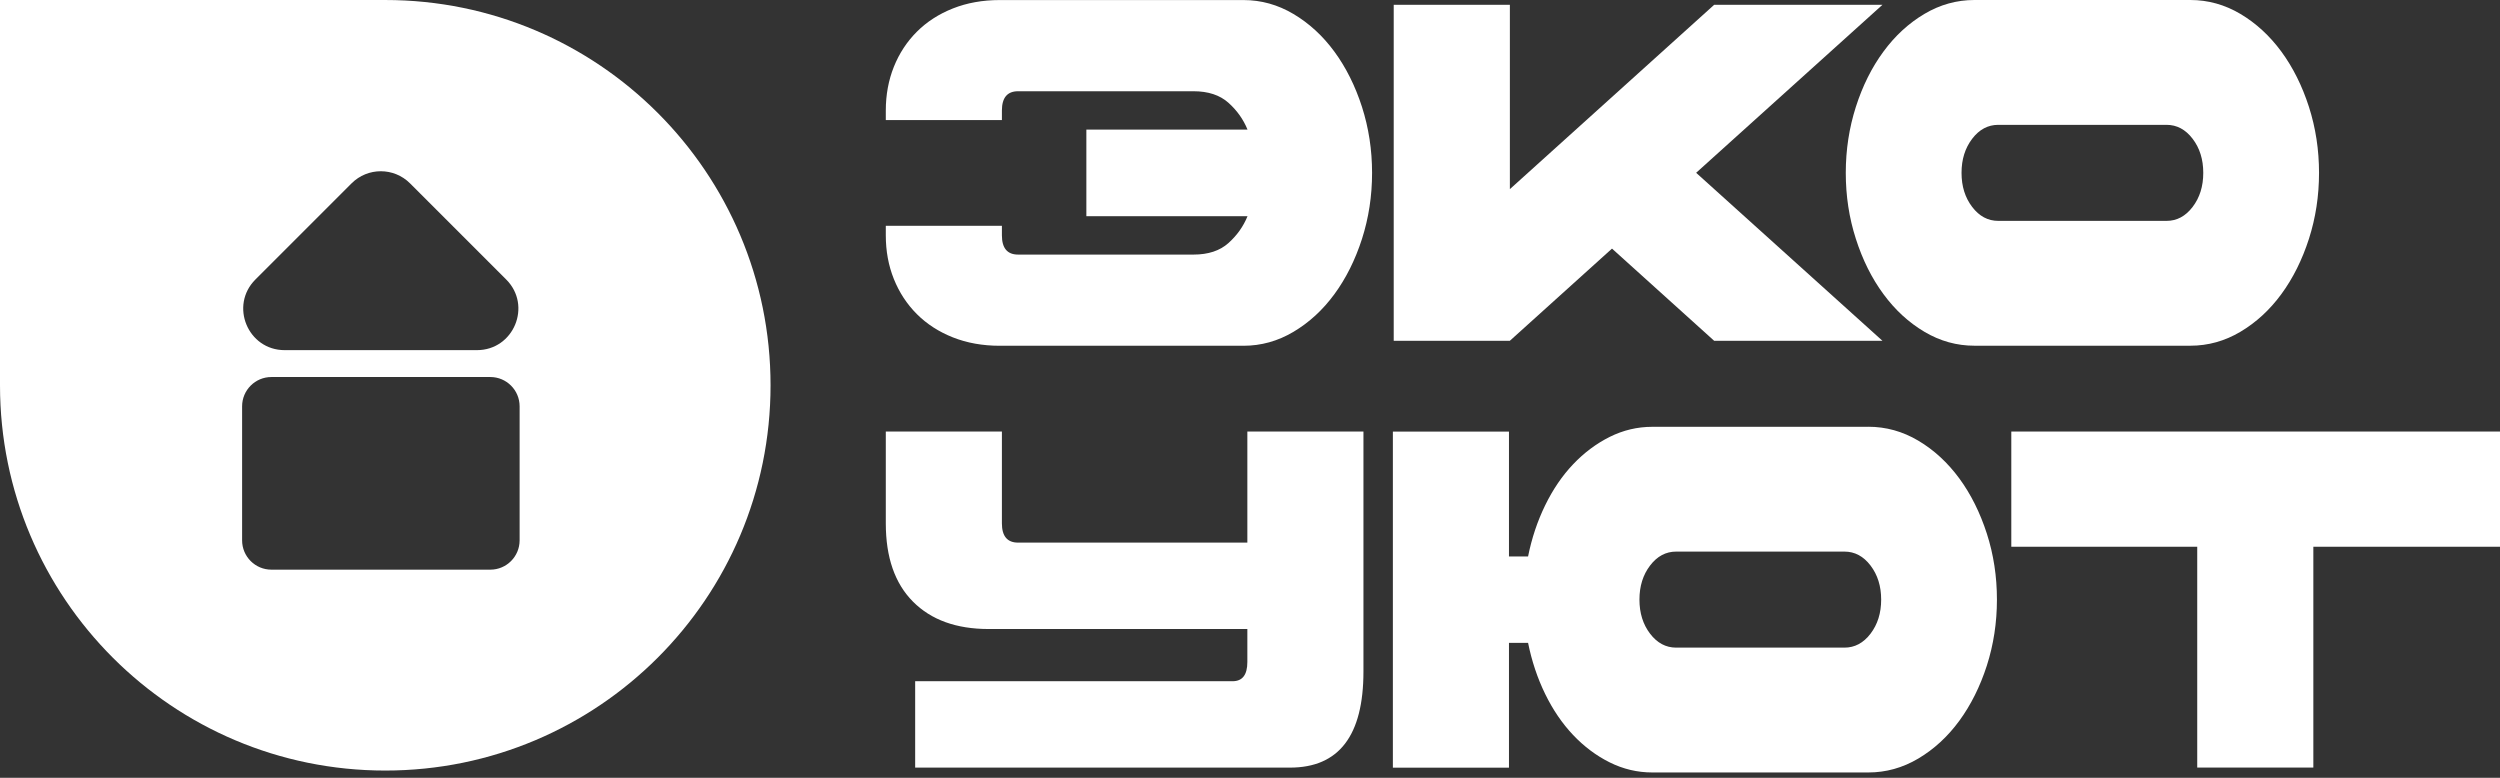
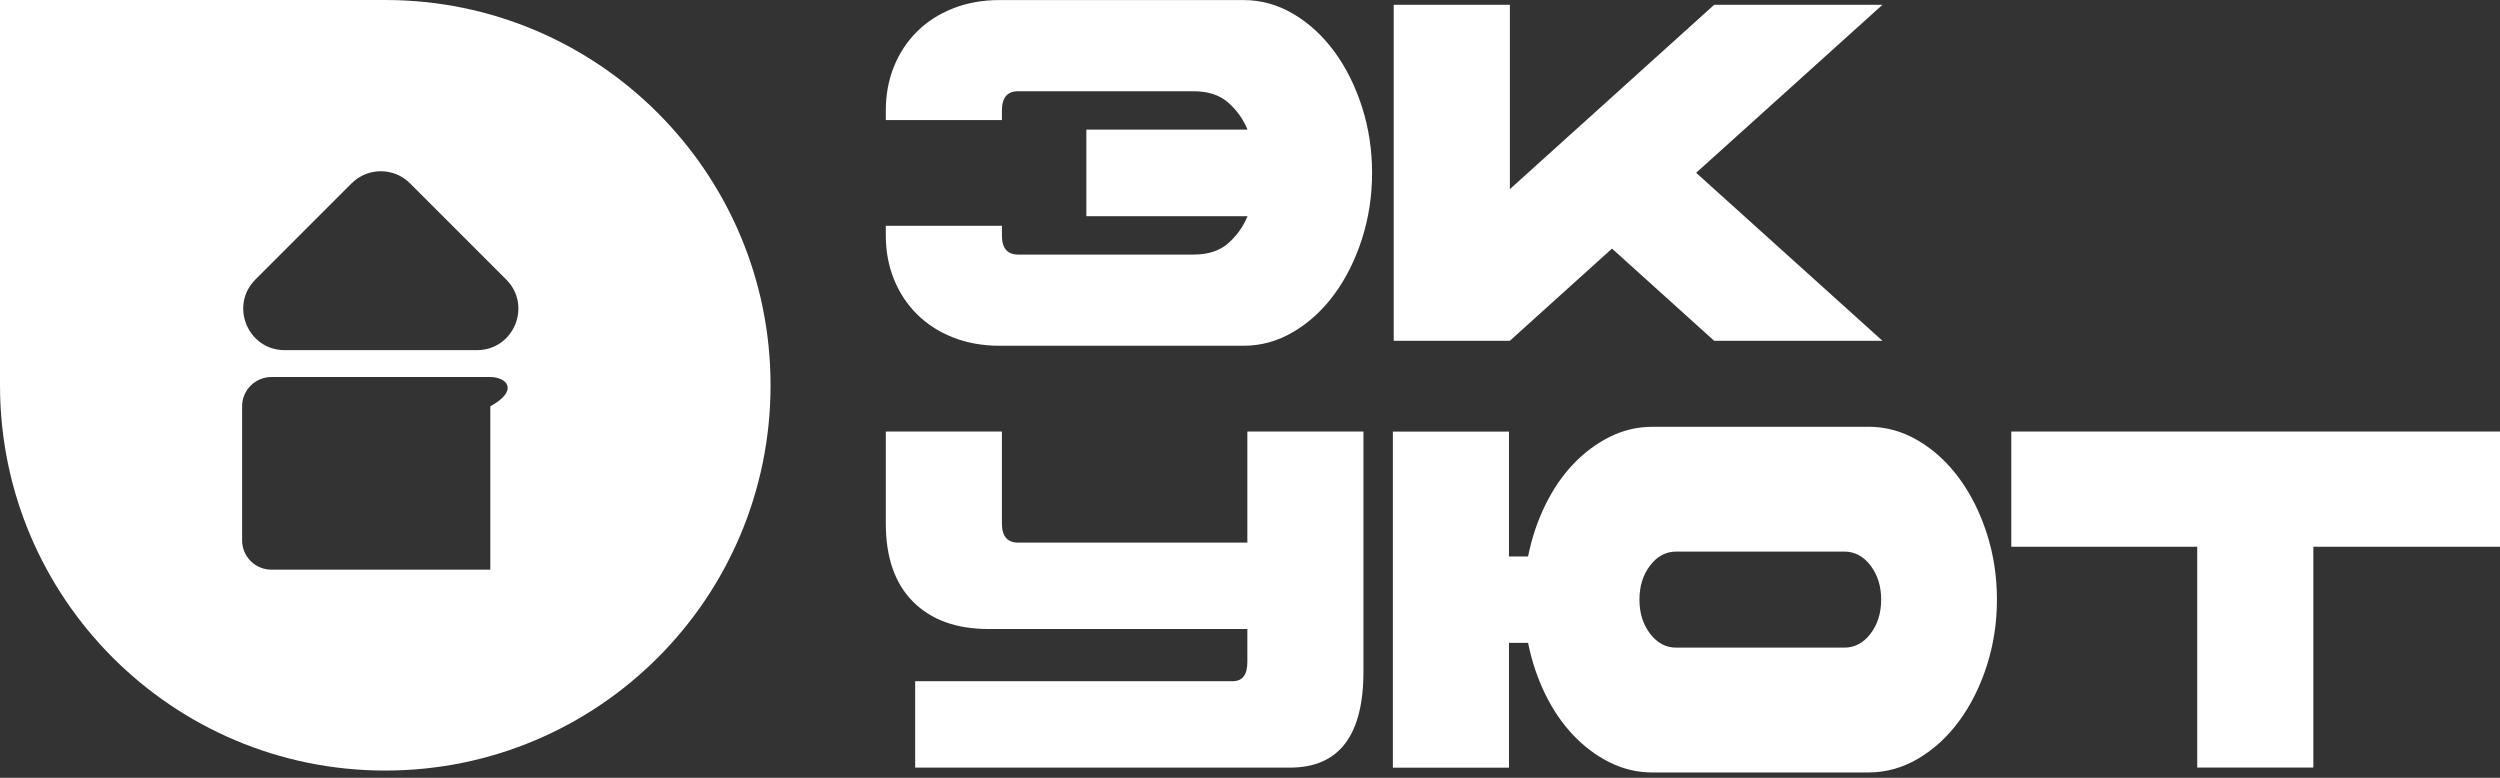
<svg xmlns="http://www.w3.org/2000/svg" width="405" height="126" viewBox="0 0 405 126" fill="none">
  <rect x="0" y="0" width="405" height="126" fill="#333333" stroke="none" />
-   <path d="M62.414 0.001C96.881 0.001 124.829 27.949 124.829 62.416C124.829 96.892 96.881 124.83 62.414 124.83C27.939 124.83 8.53701e-05 96.882 0 62.416V0.001H62.414ZM43.969 61.078C41.347 61.078 39.221 63.203 39.221 65.825V87.537C39.221 90.159 41.347 92.285 43.969 92.285H79.431C82.053 92.285 84.178 90.159 84.178 87.537V65.825C84.177 63.203 82.052 61.078 79.431 61.078H43.969ZM66.429 29.706C63.808 27.086 59.572 27.086 56.951 29.706L41.375 45.282C37.157 49.5 40.143 56.723 46.114 56.723H77.267C83.238 56.722 86.223 49.5 82.005 45.282L66.429 29.706Z" fill="white" />
+   <path d="M62.414 0.001C96.881 0.001 124.829 27.949 124.829 62.416C124.829 96.892 96.881 124.83 62.414 124.83C27.939 124.83 8.53701e-05 96.882 0 62.416V0.001H62.414ZM43.969 61.078C41.347 61.078 39.221 63.203 39.221 65.825V87.537C39.221 90.159 41.347 92.285 43.969 92.285H79.431V65.825C84.177 63.203 82.052 61.078 79.431 61.078H43.969ZM66.429 29.706C63.808 27.086 59.572 27.086 56.951 29.706L41.375 45.282C37.157 49.5 40.143 56.723 46.114 56.723H77.267C83.238 56.722 86.223 49.5 82.005 45.282L66.429 29.706Z" fill="white" />
  <path d="M175.991 34.996V21H202.098C201.423 19.338 200.391 17.886 199.003 16.645C197.615 15.403 195.725 14.782 193.351 14.782H164.929C163.185 14.782 162.309 15.823 162.309 17.895V19.448H143.5V17.895C143.5 15.357 143.938 12.992 144.806 10.819C145.682 8.637 146.924 6.747 148.531 5.14C150.138 3.534 152.083 2.274 154.365 1.37C156.648 0.466 159.177 0.009 161.952 0.009H201.441C204.299 0.009 207.001 0.758 209.539 2.264C212.078 3.771 214.296 5.807 216.177 8.373C218.058 10.938 219.546 13.924 220.642 17.32C221.728 20.717 222.276 24.277 222.276 28.012C222.276 31.746 221.728 35.307 220.642 38.703C219.546 42.1 218.058 45.085 216.177 47.651C214.296 50.217 212.078 52.253 209.539 53.759C207.001 55.266 204.299 56.014 201.441 56.014H161.952C159.177 56.014 156.648 55.558 154.365 54.654C152.083 53.75 150.138 52.49 148.531 50.883C146.924 49.276 145.682 47.386 144.806 45.204C143.929 43.022 143.5 40.666 143.5 38.128V36.576H162.309V38.128C162.309 40.201 163.185 41.242 164.929 41.242H193.351C195.734 41.242 197.615 40.621 199.003 39.379C200.391 38.137 201.423 36.685 202.098 35.024H175.991V34.996Z" fill="white" />
  <path d="M225.791 0.776H244.6V30.641L277.697 0.776H304.96L274.775 27.993L304.96 55.211H277.697L261.144 40.273L244.59 55.211H225.782V0.776H225.791Z" fill="white" />
-   <path d="M354.847 0C357.705 0 360.399 0.749 362.946 2.255C365.484 3.762 367.694 5.798 369.584 8.363C371.464 10.929 372.953 13.915 374.048 17.311C375.135 20.707 375.683 24.268 375.683 28.003C375.683 31.737 375.135 35.298 374.048 38.694C372.953 42.09 371.464 45.076 369.584 47.642C367.703 50.207 365.484 52.243 362.946 53.75C360.408 55.256 357.705 56.005 354.847 56.005H319.851C316.993 56.005 314.291 55.256 311.753 53.75C309.214 52.243 306.996 50.207 305.115 47.642C303.225 45.076 301.737 42.09 300.65 38.694C299.555 35.298 299.016 31.737 299.016 28.003C299.016 24.268 299.564 20.707 300.65 17.311C301.737 13.915 303.225 10.929 305.115 8.363C306.996 5.798 309.214 3.762 311.753 2.255C314.291 0.749 316.993 0 319.851 0L354.847 0ZM350.976 20.224H323.722C322.052 20.224 320.645 20.972 319.495 22.479C318.345 23.985 317.769 25.82 317.769 28.003C317.769 30.185 318.345 32.02 319.495 33.526C320.645 35.033 322.052 35.782 323.722 35.782H350.976C352.647 35.782 354.053 35.033 355.203 33.526C356.354 32.02 356.929 30.185 356.929 28.003C356.929 25.82 356.354 23.985 355.203 22.479C354.053 20.972 352.647 20.224 350.976 20.224Z" fill="white" />
  <path d="M162.308 84.791C162.308 86.864 163.185 87.904 164.929 87.904H202.071V69.91H220.879V108.796C220.879 119.168 216.907 124.354 208.973 124.354H148.257V110.357H199.688C201.276 110.357 202.071 109.316 202.071 107.244V101.901H160.163C154.922 101.901 150.841 100.422 147.901 97.464C144.961 94.506 143.5 90.287 143.5 84.791V69.91H162.308V84.791Z" fill="white" />
  <path d="M302.668 69.134C305.525 69.134 308.228 69.883 310.766 71.389C313.304 72.896 315.514 74.932 317.404 77.498C319.285 80.063 320.773 83.049 321.869 86.445C322.964 89.842 323.503 93.403 323.503 97.137C323.503 100.871 322.955 104.432 321.869 107.828C320.773 111.225 319.285 114.201 317.404 116.776C315.523 119.342 313.304 121.378 310.766 122.884C308.228 124.391 305.525 125.139 302.668 125.139H267.671C265.252 125.139 262.951 124.591 260.769 123.505C258.587 122.418 256.615 120.939 254.843 119.068C253.081 117.205 251.566 114.986 250.315 112.421C249.064 109.855 248.142 107.089 247.548 104.14H244.453V124.363H225.645V69.919H244.453V90.143H247.548C248.142 87.185 249.064 84.427 250.315 81.862C251.566 79.296 253.072 77.078 254.843 75.215C256.606 73.353 258.587 71.873 260.769 70.778C262.951 69.691 265.252 69.143 267.671 69.143H302.668V69.134ZM298.796 89.358H271.543C269.872 89.358 268.466 90.106 267.315 91.613C266.165 93.12 265.59 94.955 265.59 97.137C265.59 99.319 266.165 101.154 267.315 102.661C268.466 104.167 269.872 104.916 271.543 104.916H298.796C300.467 104.916 301.873 104.167 303.024 102.661C304.174 101.154 304.749 99.319 304.749 97.137C304.749 94.955 304.174 93.12 303.024 91.613C301.873 90.106 300.467 89.358 298.796 89.358Z" fill="white" />
  <path d="M355.952 88.572H325.832V69.91H405V88.572H374.761V124.345H355.952V88.572Z" fill="white" />
</svg>